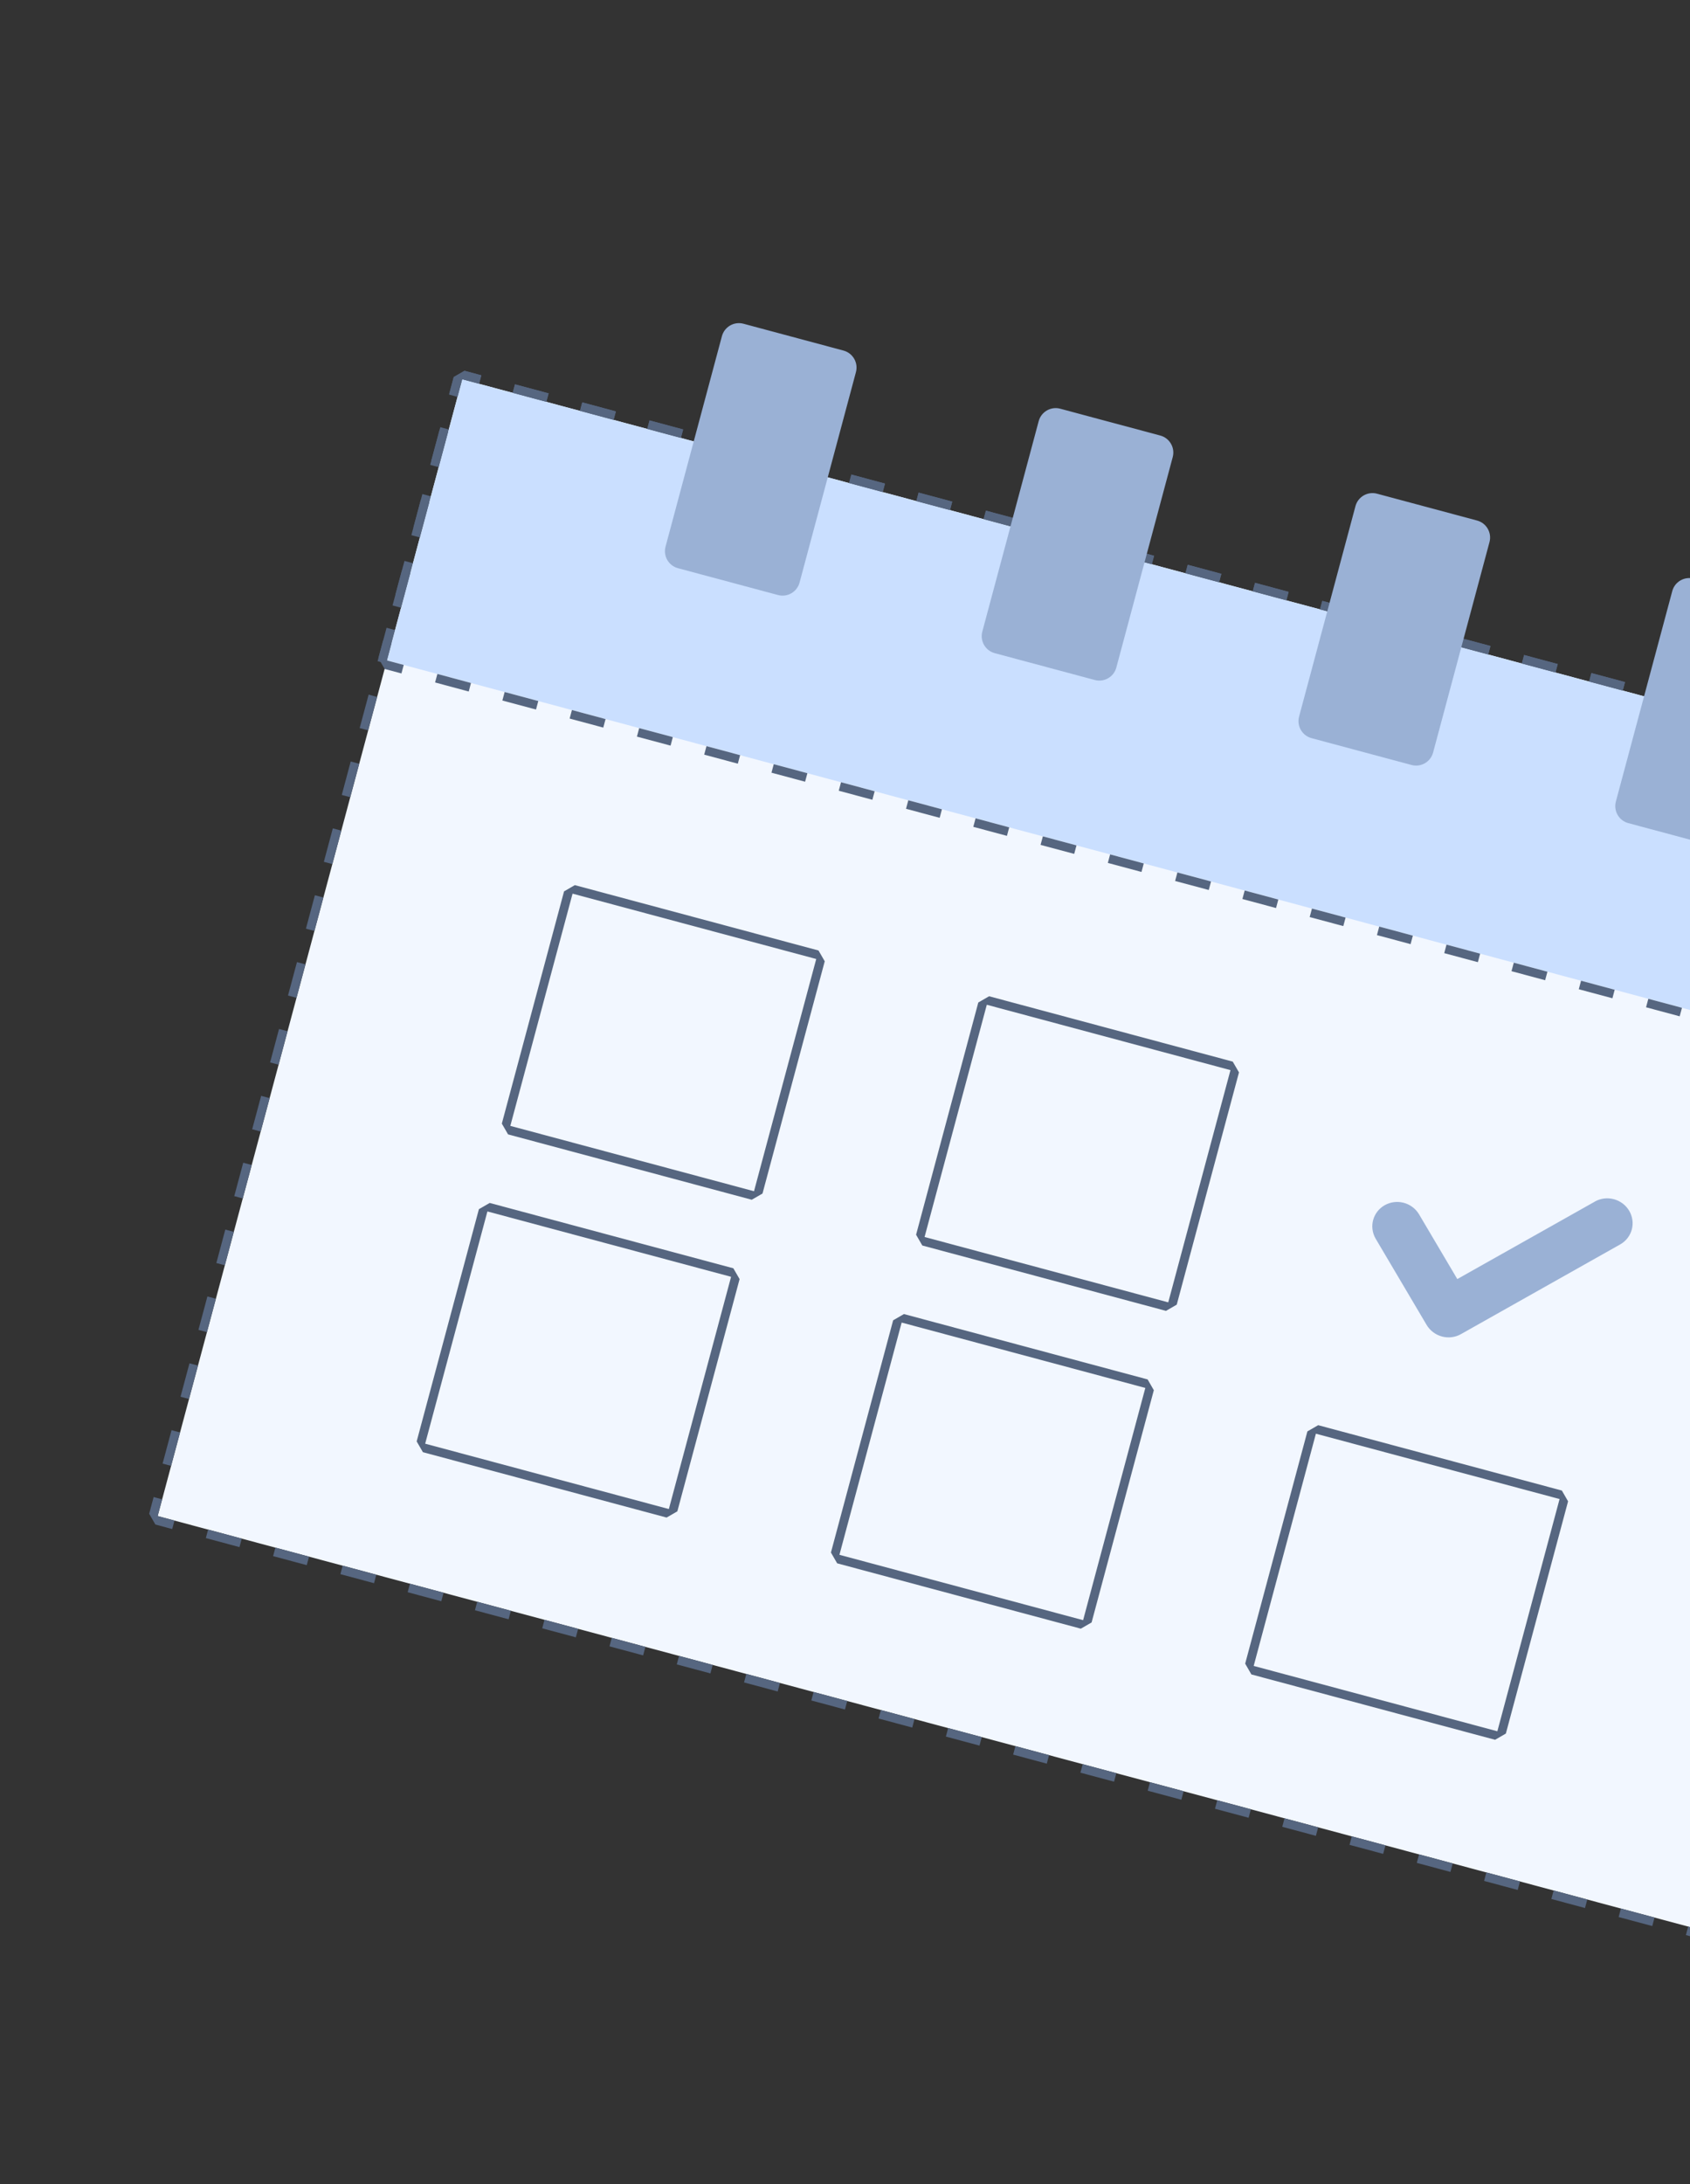
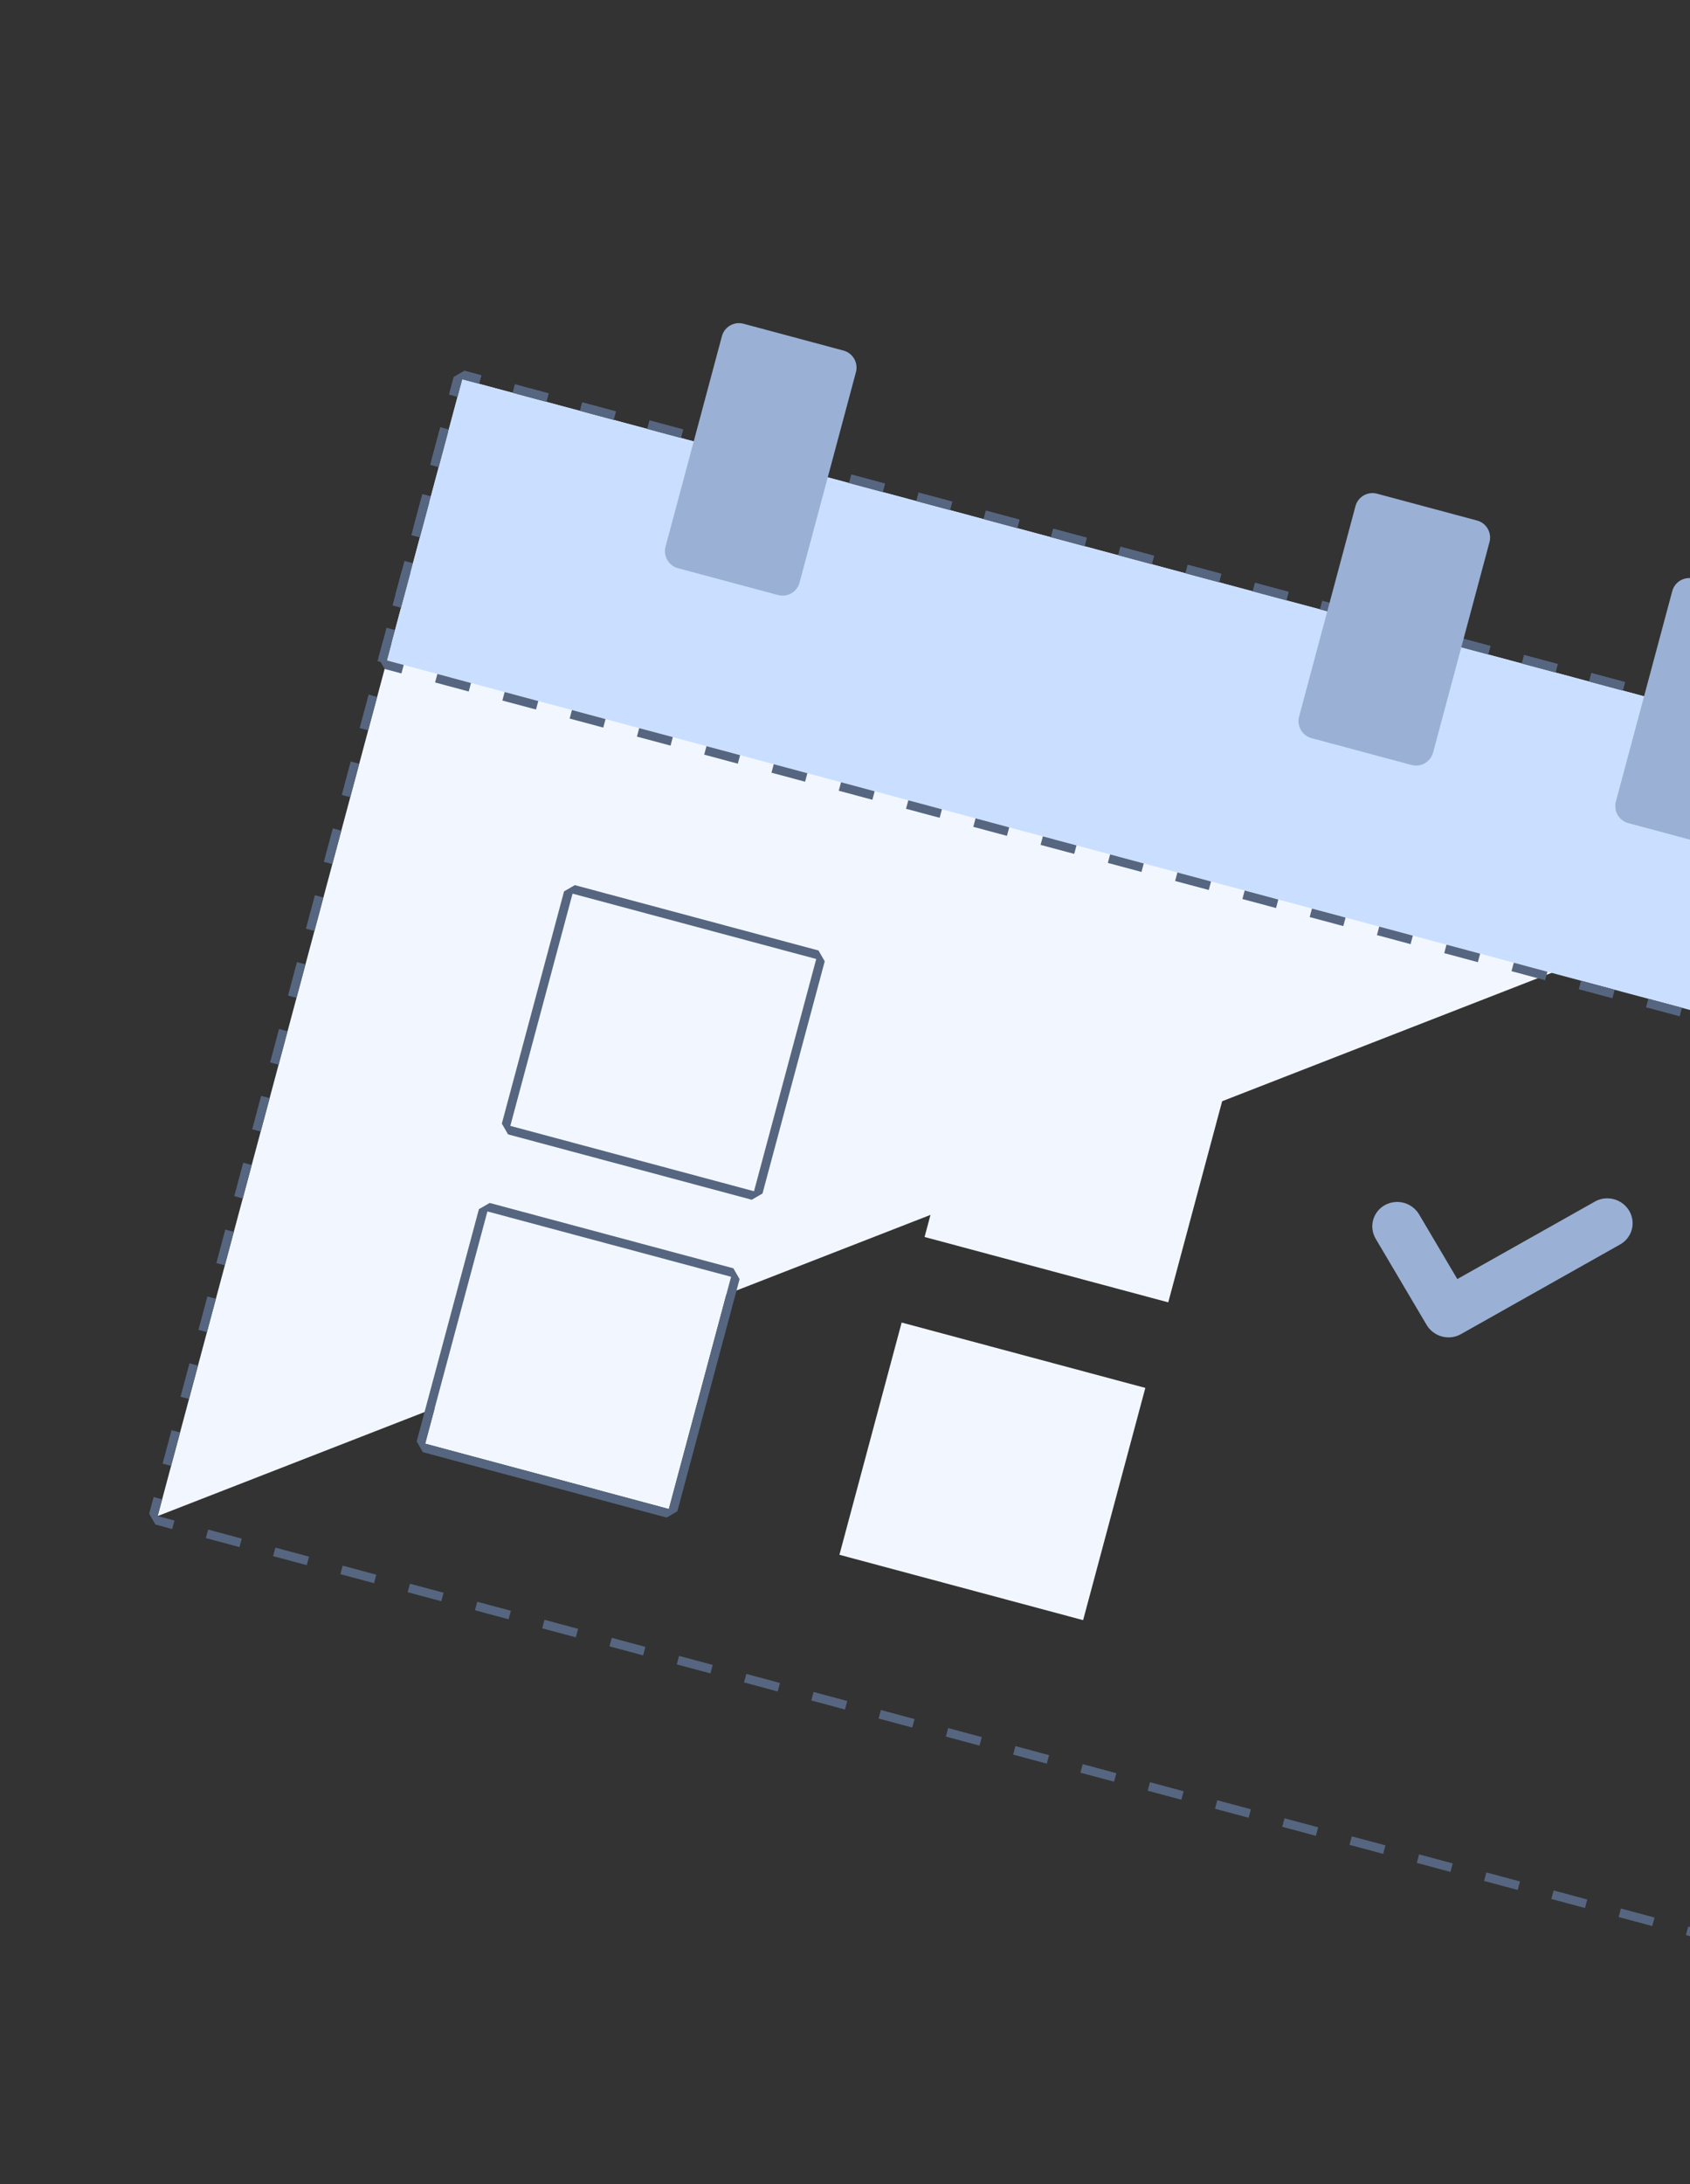
<svg xmlns="http://www.w3.org/2000/svg" width="96" height="124" viewBox="0 0 96 124" fill="none">
  <rect x="0" y="0" width="96" height="124" fill="#333333" stroke="none" />
  <g clip-path="url(#clip0_3429_9196)">
-     <path d="M26.257 21.535L114.154 45.099L96.852 109.635L8.956 86.072L26.257 21.535Z" fill="#F2F7FF" />
+     <path d="M26.257 21.535L114.154 45.099L8.956 86.072L26.257 21.535Z" fill="#F2F7FF" />
    <path fill-rule="evenodd" clip-rule="evenodd" d="M26.003 22.483L25.52 22.354L25.774 21.405L26.387 21.051L27.342 21.308L27.213 21.79L26.257 21.534L26.003 22.483ZM25.494 24.381L25.011 24.252L24.502 26.15L24.985 26.28L25.494 24.381ZM24.476 28.178L23.993 28.048L23.485 29.946L23.967 30.076L24.476 28.178ZM23.459 31.974L22.976 31.845L22.467 33.743L22.95 33.872L23.459 31.974ZM22.441 35.77L21.958 35.641L21.449 37.539L21.932 37.669L22.441 35.77ZM21.423 39.567L20.94 39.437L20.431 41.335L20.914 41.465L21.423 39.567ZM20.405 43.363L19.922 43.233L19.414 45.132L19.896 45.261L20.405 43.363ZM19.388 47.159L18.905 47.03L18.396 48.928L18.879 49.057L19.388 47.159ZM18.37 50.955L17.887 50.826L17.378 52.724L17.861 52.854L18.37 50.955ZM17.352 54.752L16.869 54.622L16.36 56.52L16.843 56.65L17.352 54.752ZM16.334 58.548L15.851 58.419L15.343 60.317L15.826 60.446L16.334 58.548ZM15.317 62.344L14.834 62.215L14.325 64.113L14.808 64.242L15.317 62.344ZM14.299 66.141L13.816 66.011L13.307 67.909L13.79 68.039L14.299 66.141ZM13.281 69.937L12.798 69.807L12.29 71.706L12.772 71.835L13.281 69.937ZM12.264 73.733L11.781 73.604L11.272 75.502L11.755 75.631L12.264 73.733ZM11.246 77.529L10.763 77.4L10.254 79.298L10.737 79.427L11.246 77.529ZM10.228 81.326L9.745 81.196L9.236 83.094L9.719 83.224L10.228 81.326ZM9.21 85.122L8.727 84.992L8.473 85.942L8.827 86.554L9.782 86.81L9.911 86.327L8.956 86.071L9.21 85.122ZM11.822 86.839L11.693 87.322L13.604 87.835L13.733 87.352L11.822 86.839ZM15.644 87.864L15.514 88.347L17.425 88.859L17.555 88.376L15.644 87.864ZM19.465 88.888L19.336 89.371L21.247 89.883L21.376 89.401L19.465 88.888ZM23.287 89.913L23.157 90.396L25.068 90.908L25.198 90.425L23.287 89.913ZM27.108 90.937L26.979 91.42L28.89 91.933L29.019 91.45L27.108 90.937ZM30.93 91.962L30.801 92.445L32.711 92.957L32.841 92.474L30.93 91.962ZM34.752 92.986L34.622 93.469L36.533 93.982L36.662 93.499L34.752 92.986ZM38.573 94.011L38.444 94.494L40.355 95.006L40.484 94.523L38.573 94.011ZM42.395 95.035L42.265 95.518L44.176 96.031L44.306 95.548L42.395 95.035ZM46.216 96.06L46.087 96.543L47.998 97.055L48.127 96.572L46.216 96.06ZM50.038 97.084L49.908 97.567L51.819 98.08L51.949 97.597L50.038 97.084ZM53.859 98.109L53.73 98.592L55.641 99.104L55.77 98.621L53.859 98.109ZM57.681 99.133L57.552 99.616L59.462 100.129L59.592 99.646L57.681 99.133ZM61.503 100.158L61.373 100.641L63.284 101.153L63.413 100.67L61.503 100.158ZM65.324 101.182L65.195 101.665L67.106 102.178L67.235 101.695L65.324 101.182ZM69.146 102.207L69.016 102.69L70.927 103.202L71.057 102.719L69.146 102.207ZM72.967 103.231L72.838 103.714L74.749 104.227L74.878 103.744L72.967 103.231ZM76.789 104.256L76.659 104.739L78.57 105.251L78.7 104.768L76.789 104.256ZM80.611 105.28L80.481 105.763L82.392 106.276L82.521 105.793L80.611 105.28ZM84.432 106.305L84.303 106.788L86.213 107.3L86.343 106.817L84.432 106.305ZM88.254 107.329L88.124 107.812L90.035 108.325L90.165 107.842L88.254 107.329ZM92.075 108.354L91.946 108.837L93.857 109.349L93.986 108.866L92.075 108.354ZM95.897 109.378L95.767 109.861L96.723 110.118L97.335 109.764L97.59 108.815L97.107 108.686L96.852 109.635L95.897 109.378ZM97.615 106.787L98.099 106.917L98.607 105.019L98.124 104.889L97.615 106.787ZM98.633 102.991L99.116 103.121L99.625 101.222L99.142 101.093L98.633 102.991ZM99.651 99.195L100.134 99.324L100.643 97.426L100.16 97.297L99.651 99.195ZM100.669 95.399L101.152 95.528L101.661 93.63L101.178 93.5L100.669 95.399ZM101.686 91.602L102.169 91.732L102.678 89.834L102.195 89.704L101.686 91.602ZM102.704 87.806L103.187 87.936L103.696 86.037L103.213 85.908L102.704 87.806ZM103.722 84.01L104.205 84.139L104.714 82.241L104.231 82.112L103.722 84.01ZM104.74 80.213L105.223 80.343L105.731 78.445L105.248 78.315L104.74 80.213ZM105.757 76.417L106.24 76.547L106.749 74.648L106.266 74.519L105.757 76.417ZM106.775 72.621L107.258 72.75L107.767 70.852L107.284 70.723L106.775 72.621ZM107.793 68.825L108.276 68.954L108.785 67.056L108.302 66.927L107.793 68.825ZM108.811 65.028L109.293 65.158L109.802 63.26L109.319 63.13L108.811 65.028ZM109.828 61.232L110.311 61.362L110.82 59.463L110.337 59.334L109.828 61.232ZM110.846 57.436L111.329 57.565L111.838 55.667L111.355 55.538L110.846 57.436ZM111.864 53.639L112.347 53.769L112.855 51.871L112.373 51.741L111.864 53.639ZM112.881 49.843L113.364 49.973L113.873 48.075L113.39 47.945L112.881 49.843ZM113.899 46.047L114.382 46.176L114.637 45.227L114.283 44.615L113.328 44.359L113.198 44.842L114.154 45.098L113.899 46.047ZM111.287 44.33L111.417 43.847L109.506 43.334L109.377 43.817L111.287 44.33ZM107.466 43.305L107.595 42.822L105.684 42.31L105.555 42.793L107.466 43.305ZM103.644 42.281L103.774 41.798L101.863 41.285L101.733 41.768L103.644 42.281ZM99.823 41.256L99.952 40.773L98.041 40.261L97.912 40.744L99.823 41.256ZM96.001 40.231L96.13 39.749L94.22 39.236L94.09 39.719L96.001 40.231ZM92.18 39.207L92.309 38.724L90.398 38.212L90.269 38.695L92.18 39.207ZM88.358 38.182L88.487 37.7L86.577 37.187L86.447 37.67L88.358 38.182ZM84.536 37.158L84.666 36.675L82.755 36.163L82.626 36.646L84.536 37.158ZM80.715 36.133L80.844 35.651L78.933 35.138L78.804 35.621L80.715 36.133ZM76.893 35.109L77.023 34.626L75.112 34.114L74.982 34.597L76.893 35.109ZM73.072 34.084L73.201 33.602L71.29 33.089L71.161 33.572L73.072 34.084ZM69.25 33.06L69.379 32.577L67.469 32.065L67.339 32.548L69.25 33.06ZM65.428 32.035L65.558 31.552L63.647 31.04L63.518 31.523L65.428 32.035ZM61.607 31.011L61.736 30.528L59.826 30.016L59.696 30.499L61.607 31.011ZM57.785 29.986L57.915 29.503L56.004 28.991L55.874 29.474L57.785 29.986ZM53.964 28.962L54.093 28.479L52.182 27.967L52.053 28.45L53.964 28.962ZM50.142 27.938L50.272 27.454L48.361 26.942L48.231 27.425L50.142 27.938ZM46.321 26.913L46.45 26.43L44.539 25.918L44.41 26.401L46.321 26.913ZM42.499 25.888L42.629 25.405L40.718 24.893L40.588 25.376L42.499 25.888ZM38.677 24.864L38.807 24.381L36.896 23.869L36.767 24.352L38.677 24.864ZM34.856 23.839L34.985 23.357L33.075 22.844L32.945 23.327L34.856 23.839ZM31.034 22.815L31.164 22.332L29.253 21.82L29.123 22.303L31.034 22.815Z" fill="#566680" />
    <path d="M32.524 50.736L46.366 54.447L42.831 67.632L28.989 63.921L32.524 50.736Z" fill="#F2F7FF" />
    <path fill-rule="evenodd" clip-rule="evenodd" d="M32.041 50.606L32.653 50.252L46.495 53.963L46.849 54.576L43.314 67.761L42.702 68.114L28.86 64.403L28.506 63.791L32.041 50.606ZM32.524 50.736L28.989 63.92L42.831 67.631L46.366 54.446L32.524 50.736Z" fill="#566680" />
    <path d="M27.687 68.777L41.529 72.488L37.994 85.673L24.152 81.962L27.687 68.777Z" fill="#F2F7FF" />
    <path fill-rule="evenodd" clip-rule="evenodd" d="M27.204 68.649L27.816 68.296L41.658 72.006L42.012 72.619L38.477 85.804L37.865 86.157L24.023 82.446L23.669 81.834L27.204 68.649ZM27.687 68.778L24.152 81.963L37.994 85.674L41.529 72.489L27.687 68.778Z" fill="#566680" />
    <path d="M56.055 57.043L69.897 60.754L66.362 73.939L52.52 70.228L56.055 57.043Z" fill="#F2F7FF" />
-     <path fill-rule="evenodd" clip-rule="evenodd" d="M55.572 56.915L56.185 56.561L70.026 60.272L70.38 60.884L66.845 74.069L66.233 74.423L52.391 70.712L52.038 70.1L55.572 56.915ZM56.055 57.044L52.52 70.229L66.362 73.94L69.897 60.755L56.055 57.044Z" fill="#566680" />
    <path d="M51.218 75.086L65.06 78.797L61.526 91.982L47.684 88.271L51.218 75.086Z" fill="#F2F7FF" />
-     <path fill-rule="evenodd" clip-rule="evenodd" d="M50.735 74.958L51.348 74.604L65.19 78.315L65.543 78.927L62.008 92.112L61.396 92.466L47.554 88.755L47.201 88.142L50.735 74.958ZM51.218 75.087L47.684 88.272L61.526 91.983L65.06 78.798L51.218 75.087Z" fill="#566680" />
-     <path d="M74.749 81.394L88.591 85.105L85.057 98.29L71.215 94.579L74.749 81.394Z" fill="#F2F7FF" />
-     <path fill-rule="evenodd" clip-rule="evenodd" d="M74.266 81.266L74.879 80.913L88.721 84.624L89.074 85.236L85.54 98.421L84.927 98.774L71.085 95.064L70.732 94.451L74.266 81.266ZM74.749 81.396L71.215 94.581L85.057 98.291L88.591 85.106L74.749 81.396Z" fill="#566680" />
    <path d="M26.257 21.535L114.154 45.099L109.875 61.059L21.979 37.496L26.257 21.535Z" fill="#CADFFF" />
    <path fill-rule="evenodd" clip-rule="evenodd" d="M25.99 22.532L25.507 22.402L25.774 21.405L26.387 21.051L27.342 21.308L27.213 21.79L26.257 21.534L25.99 22.532ZM25.455 24.527L24.972 24.397L24.437 26.392L24.92 26.522L25.455 24.527ZM24.385 28.517L23.902 28.388L23.367 30.383L23.851 30.512L24.385 28.517ZM23.316 32.507L22.833 32.378L22.298 34.373L22.781 34.502L23.316 32.507ZM22.246 36.497L21.763 36.368L21.495 37.365L21.849 37.978L22.804 38.234L22.934 37.751L21.979 37.495L22.246 36.497ZM24.845 38.263L24.715 38.746L26.626 39.259L26.755 38.776L24.845 38.263ZM28.666 39.288L28.537 39.771L30.448 40.283L30.577 39.8L28.666 39.288ZM32.488 40.312L32.358 40.795L34.269 41.308L34.399 40.825L32.488 40.312ZM36.309 41.337L36.18 41.82L38.091 42.332L38.22 41.849L36.309 41.337ZM40.131 42.361L40.002 42.844L41.912 43.357L42.042 42.874L40.131 42.361ZM43.953 43.386L43.823 43.869L45.734 44.381L45.863 43.898L43.953 43.386ZM47.774 44.41L47.645 44.893L49.555 45.406L49.685 44.923L47.774 44.41ZM51.596 45.435L51.466 45.918L53.377 46.43L53.507 45.947L51.596 45.435ZM55.417 46.459L55.288 46.942L57.199 47.455L57.328 46.972L55.417 46.459ZM59.239 47.484L59.109 47.967L61.02 48.479L61.15 47.996L59.239 47.484ZM63.06 48.508L62.931 48.991L64.842 49.504L64.971 49.021L63.06 48.508ZM66.882 49.533L66.752 50.016L68.663 50.528L68.793 50.045L66.882 49.533ZM70.704 50.557L70.574 51.04L72.485 51.553L72.614 51.07L70.704 50.557ZM74.525 51.582L74.396 52.065L76.306 52.577L76.436 52.094L74.525 51.582ZM78.347 52.606L78.217 53.089L80.128 53.602L80.257 53.119L78.347 52.606ZM82.168 53.631L82.039 54.114L83.95 54.626L84.079 54.143L82.168 53.631ZM85.99 54.656L85.86 55.138L87.771 55.651L87.901 55.168L85.99 54.656ZM89.811 55.68L89.682 56.163L91.593 56.675L91.722 56.192L89.811 55.68ZM93.633 56.705L93.504 57.187L95.414 57.7L95.544 57.217L93.633 56.705ZM97.455 57.729L97.325 58.212L99.236 58.724L99.365 58.241L97.455 57.729ZM101.276 58.754L101.147 59.236L103.058 59.749L103.187 59.266L101.276 58.754ZM105.098 59.778L104.968 60.261L106.879 60.773L107.009 60.29L105.098 59.778ZM108.919 60.803L108.79 61.285L109.745 61.542L110.358 61.188L110.625 60.191L110.142 60.061L109.875 61.059L108.919 60.803ZM110.677 58.066L111.16 58.196L111.695 56.2L111.212 56.071L110.677 58.066ZM111.747 54.076L112.23 54.205L112.765 52.21L112.282 52.081L111.747 54.076ZM112.816 50.086L113.299 50.215L113.834 48.22L113.351 48.091L112.816 50.086ZM113.886 46.096L114.369 46.225L114.637 45.227L114.283 44.615L113.328 44.359L113.198 44.842L114.154 45.098L113.886 46.096ZM111.287 44.33L111.417 43.847L109.506 43.334L109.377 43.817L111.287 44.33ZM107.466 43.305L107.595 42.822L105.684 42.31L105.555 42.793L107.466 43.305ZM103.644 42.281L103.774 41.798L101.863 41.285L101.733 41.768L103.644 42.281ZM99.823 41.256L99.952 40.773L98.041 40.261L97.912 40.744L99.823 41.256ZM96.001 40.231L96.13 39.749L94.22 39.236L94.09 39.719L96.001 40.231ZM92.18 39.207L92.309 38.724L90.398 38.212L90.269 38.695L92.18 39.207ZM88.358 38.182L88.487 37.7L86.577 37.187L86.447 37.67L88.358 38.182ZM84.536 37.158L84.666 36.675L82.755 36.163L82.626 36.646L84.536 37.158ZM80.715 36.133L80.844 35.651L78.933 35.138L78.804 35.621L80.715 36.133ZM76.893 35.109L77.023 34.626L75.112 34.114L74.982 34.597L76.893 35.109ZM73.072 34.084L73.201 33.602L71.29 33.089L71.161 33.572L73.072 34.084ZM69.25 33.06L69.379 32.577L67.469 32.065L67.339 32.548L69.25 33.06ZM65.428 32.035L65.558 31.552L63.647 31.04L63.518 31.523L65.428 32.035ZM61.607 31.011L61.736 30.528L59.826 30.016L59.696 30.499L61.607 31.011ZM57.785 29.986L57.915 29.503L56.004 28.991L55.874 29.474L57.785 29.986ZM53.964 28.962L54.093 28.479L52.182 27.967L52.053 28.45L53.964 28.962ZM50.142 27.938L50.272 27.454L48.361 26.942L48.231 27.425L50.142 27.938ZM46.321 26.913L46.45 26.43L44.539 25.918L44.41 26.401L46.321 26.913ZM42.499 25.888L42.629 25.405L40.718 24.893L40.588 25.376L42.499 25.888ZM38.677 24.864L38.807 24.381L36.896 23.869L36.767 24.352L38.677 24.864ZM34.856 23.839L34.985 23.357L33.075 22.844L32.945 23.327L34.856 23.839ZM31.034 22.815L31.164 22.332L29.253 21.82L29.123 22.303L31.034 22.815Z" fill="#566680" />
    <path d="M47.914 19.903L44.431 18.969L42.233 18.38C41.7 18.237 41.151 18.554 41.008 19.087L37.806 31.034C37.663 31.568 37.979 32.116 38.513 32.259L39.722 32.583L44.194 33.782C44.727 33.925 45.276 33.608 45.419 33.075L48.621 21.128C48.764 20.595 48.448 20.046 47.914 19.903Z" fill="#9AB1D5" />
-     <path d="M65.909 24.727L62.425 23.794L60.227 23.204C59.694 23.061 59.145 23.378 59.002 23.911L55.8 35.858C55.657 36.392 55.973 36.94 56.507 37.083L57.716 37.407L62.188 38.606C62.721 38.749 63.27 38.433 63.413 37.899L66.616 25.952C66.759 25.419 66.442 24.87 65.909 24.727Z" fill="#9AB1D5" />
    <path d="M83.903 29.552L80.42 28.618L78.222 28.029C77.689 27.886 77.14 28.202 76.997 28.735L73.794 40.683C73.651 41.216 73.968 41.764 74.501 41.907L75.71 42.232L80.183 43.431C80.716 43.574 81.264 43.257 81.407 42.724L84.61 30.776C84.753 30.243 84.437 29.695 83.903 29.552Z" fill="#9AB1D5" />
    <path d="M101.898 34.376L98.415 33.442L96.217 32.853C95.683 32.71 95.135 33.026 94.992 33.56L91.789 45.507C91.646 46.04 91.962 46.589 92.496 46.732L93.705 47.056L98.177 48.255C98.711 48.398 99.259 48.081 99.402 47.548L102.605 35.601C102.748 35.067 102.431 34.519 101.898 34.376Z" fill="#9AB1D5" />
    <path d="M82.782 72.617L90.594 68.22L90.595 68.217C90.756 68.126 90.935 68.067 91.121 68.044C91.306 68.021 91.495 68.035 91.676 68.083C91.857 68.132 92.027 68.215 92.177 68.328C92.326 68.44 92.451 68.581 92.546 68.74C92.64 68.9 92.702 69.076 92.727 69.259C92.753 69.441 92.741 69.626 92.694 69.804C92.646 69.981 92.563 70.147 92.45 70.293C92.337 70.438 92.195 70.559 92.034 70.65L82.99 75.743C82.828 75.835 82.65 75.894 82.464 75.917C82.278 75.94 82.09 75.927 81.908 75.878C81.727 75.829 81.557 75.746 81.408 75.633C81.259 75.521 81.133 75.38 81.039 75.221L78.136 70.312C77.953 69.99 77.905 69.611 78.003 69.258C78.101 68.904 78.337 68.605 78.66 68.423C78.983 68.241 79.367 68.191 79.73 68.285C80.092 68.379 80.404 68.609 80.598 68.924L82.782 72.617Z" fill="#9AB1D5" />
  </g>
  <defs>
    <clipPath id="clip0_3429_9196">
      <rect width="100" height="100" fill="white" transform="translate(26.651 0.758) rotate(15)" />
    </clipPath>
  </defs>
</svg>